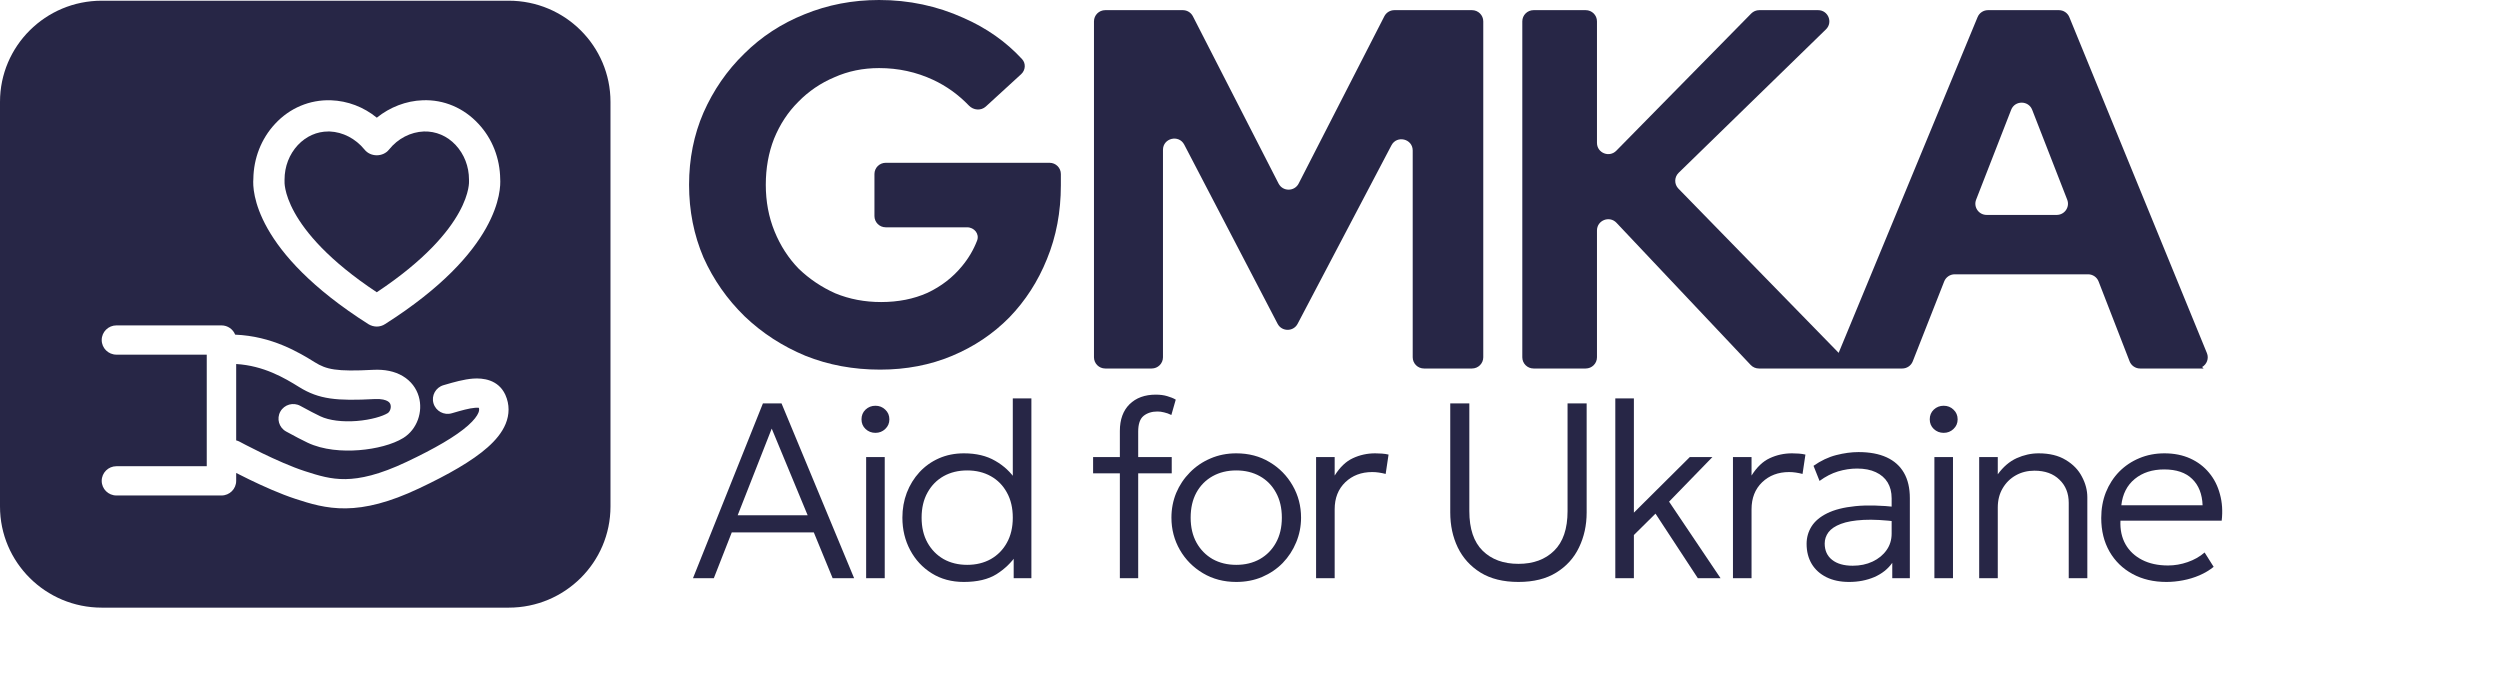
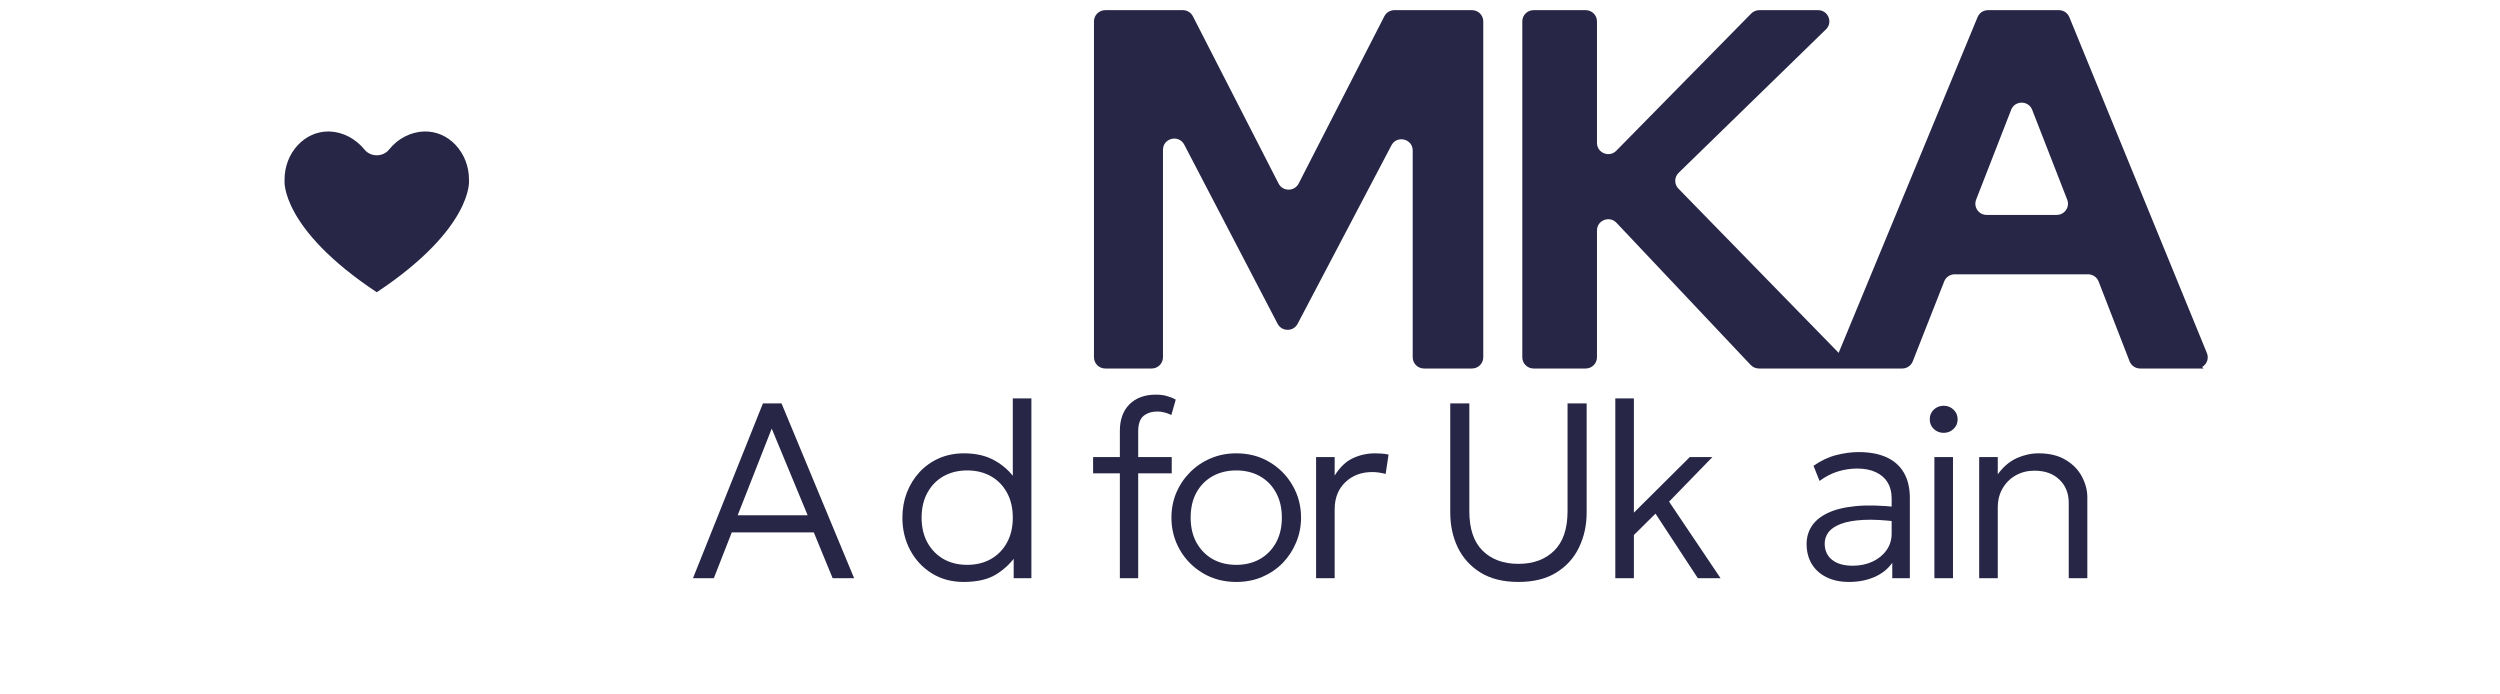
<svg xmlns="http://www.w3.org/2000/svg" width="180" height="50" viewBox="0 0 180 50" fill="none">
  <path d="M49.894 41.631L54.931 29.043H56.269L61.497 41.631H59.95L58.594 38.331H52.688L51.395 41.631H49.894ZM53.113 37.099H58.151L55.564 30.859L53.113 37.099Z" fill="#272646" />
-   <path d="M62.362 41.631V32.909H63.701V41.631H62.362ZM63.032 31.165C62.754 31.165 62.516 31.072 62.317 30.886C62.124 30.701 62.028 30.47 62.028 30.194C62.028 29.912 62.124 29.678 62.317 29.493C62.516 29.307 62.754 29.214 63.032 29.214C63.309 29.214 63.544 29.307 63.737 29.493C63.936 29.678 64.035 29.912 64.035 30.194C64.035 30.47 63.936 30.701 63.737 30.886C63.544 31.072 63.309 31.165 63.032 31.165Z" fill="#272646" />
  <path d="M69.394 41.9C68.52 41.9 67.751 41.694 67.088 41.28C66.425 40.867 65.906 40.309 65.533 39.608C65.159 38.906 64.972 38.127 64.972 37.27C64.972 36.635 65.077 36.038 65.288 35.481C65.505 34.917 65.81 34.423 66.202 33.997C66.594 33.572 67.061 33.239 67.604 32.999C68.146 32.76 68.746 32.64 69.403 32.64C70.29 32.64 71.04 32.819 71.655 33.179C72.276 33.533 72.78 34.003 73.165 34.591L72.921 34.887V28.683H74.26V41.631H72.985V39.644L73.193 39.949C72.825 40.501 72.343 40.965 71.746 41.343C71.149 41.715 70.365 41.9 69.394 41.9ZM69.638 40.669C70.278 40.669 70.844 40.531 71.339 40.255C71.833 39.973 72.219 39.581 72.496 39.077C72.78 38.568 72.921 37.965 72.921 37.27C72.921 36.575 72.78 35.972 72.496 35.463C72.219 34.953 71.833 34.561 71.339 34.285C70.844 34.009 70.278 33.871 69.638 33.871C68.999 33.871 68.433 34.009 67.938 34.285C67.45 34.561 67.064 34.953 66.781 35.463C66.497 35.972 66.356 36.575 66.356 37.27C66.356 37.965 66.497 38.568 66.781 39.077C67.064 39.581 67.45 39.973 67.938 40.255C68.433 40.531 68.999 40.669 69.638 40.669Z" fill="#272646" />
  <path d="M80.63 41.631V31.03C80.63 30.209 80.862 29.568 81.326 29.106C81.796 28.645 82.426 28.414 83.216 28.414C83.53 28.414 83.804 28.45 84.039 28.522C84.274 28.588 84.479 28.672 84.654 28.773L84.338 29.879C84.157 29.789 83.982 29.727 83.813 29.691C83.65 29.648 83.491 29.628 83.334 29.628C82.936 29.628 82.604 29.733 82.339 29.942C82.08 30.152 81.95 30.53 81.95 31.075V32.909H84.365V34.078H81.95V41.631H80.63ZM78.703 34.078V32.909H80.874V34.078H78.703Z" fill="#272646" />
  <path d="M89.01 41.9C88.117 41.9 87.319 41.691 86.613 41.271C85.908 40.852 85.353 40.291 84.949 39.59C84.545 38.882 84.343 38.109 84.343 37.27C84.343 36.641 84.458 36.047 84.687 35.49C84.922 34.932 85.251 34.441 85.673 34.015C86.095 33.584 86.589 33.248 87.156 33.008C87.722 32.763 88.341 32.64 89.01 32.64C89.908 32.64 90.707 32.849 91.406 33.269C92.112 33.688 92.666 34.252 93.07 34.959C93.474 35.661 93.676 36.431 93.676 37.27C93.676 37.893 93.559 38.487 93.324 39.05C93.094 39.608 92.772 40.102 92.356 40.534C91.94 40.959 91.445 41.295 90.873 41.541C90.306 41.781 89.685 41.9 89.01 41.9ZM89.01 40.669C89.649 40.669 90.216 40.531 90.71 40.255C91.204 39.973 91.59 39.581 91.868 39.077C92.151 38.568 92.293 37.965 92.293 37.27C92.293 36.575 92.151 35.972 91.868 35.463C91.59 34.953 91.204 34.561 90.71 34.285C90.216 34.009 89.649 33.871 89.01 33.871C88.371 33.871 87.804 34.009 87.309 34.285C86.815 34.561 86.426 34.953 86.143 35.463C85.865 35.972 85.727 36.575 85.727 37.27C85.727 37.965 85.869 38.568 86.152 39.077C86.435 39.581 86.821 39.973 87.309 40.255C87.804 40.531 88.371 40.669 89.01 40.669Z" fill="#272646" />
  <path d="M94.758 41.631V32.909H96.096V34.24C96.476 33.635 96.913 33.218 97.408 32.99C97.908 32.757 98.442 32.64 99.008 32.64C99.171 32.64 99.334 32.646 99.497 32.658C99.666 32.67 99.825 32.694 99.976 32.73L99.768 34.123C99.605 34.081 99.443 34.048 99.28 34.024C99.123 34 98.963 33.988 98.8 33.988C98.017 33.988 97.368 34.234 96.856 34.725C96.35 35.217 96.096 35.864 96.096 36.668V41.631H94.758Z" fill="#272646" />
  <path d="M109.328 41.9C108.237 41.9 107.327 41.676 106.597 41.226C105.874 40.776 105.328 40.174 104.96 39.419C104.598 38.664 104.418 37.825 104.418 36.901V29.043H105.792V36.803C105.792 38.073 106.112 39.023 106.751 39.653C107.39 40.282 108.249 40.597 109.328 40.597C110.402 40.597 111.258 40.282 111.897 39.653C112.542 39.023 112.864 38.073 112.864 36.803V29.043H114.239V36.901C114.239 37.819 114.055 38.658 113.687 39.419C113.326 40.174 112.78 40.776 112.051 41.226C111.327 41.676 110.42 41.9 109.328 41.9Z" fill="#272646" />
  <path d="M116.302 41.631V28.683H117.64V36.91L121.665 32.909H123.293L120.173 36.119L123.88 41.631H122.244L119.196 36.982L117.64 38.52V41.631H116.302Z" fill="#272646" />
-   <path d="M124.773 41.631V32.909H126.111V34.24C126.491 33.635 126.928 33.218 127.422 32.99C127.923 32.757 128.456 32.64 129.023 32.64C129.186 32.64 129.349 32.646 129.511 32.658C129.68 32.67 129.84 32.694 129.991 32.73L129.783 34.123C129.62 34.081 129.457 34.048 129.294 34.024C129.138 34 128.978 33.988 128.815 33.988C128.031 33.988 127.383 34.234 126.871 34.725C126.364 35.217 126.111 35.864 126.111 36.668V41.631H124.773Z" fill="#272646" />
  <path d="M133.132 41.9C132.505 41.9 131.962 41.786 131.504 41.559C131.046 41.331 130.693 41.013 130.446 40.606C130.199 40.192 130.075 39.71 130.075 39.158C130.075 38.703 130.193 38.286 130.428 37.908C130.669 37.525 131.046 37.207 131.558 36.955C132.077 36.698 132.752 36.527 133.584 36.443C134.416 36.359 135.429 36.383 136.623 36.515L136.668 37.567C135.685 37.441 134.853 37.396 134.172 37.432C133.497 37.468 132.954 37.564 132.544 37.72C132.134 37.875 131.836 38.076 131.649 38.322C131.468 38.568 131.378 38.837 131.378 39.131C131.378 39.635 131.555 40.027 131.911 40.309C132.267 40.591 132.761 40.732 133.394 40.732C133.925 40.732 134.401 40.633 134.823 40.435C135.245 40.237 135.58 39.964 135.827 39.617C136.074 39.269 136.198 38.87 136.198 38.421V35.876C136.198 35.433 136.101 35.052 135.909 34.734C135.716 34.417 135.432 34.171 135.058 33.997C134.691 33.823 134.241 33.736 133.711 33.736C133.253 33.736 132.794 33.805 132.336 33.943C131.884 34.081 131.441 34.309 131.007 34.627L130.573 33.539C131.103 33.167 131.649 32.909 132.21 32.766C132.77 32.622 133.304 32.55 133.81 32.55C134.612 32.55 135.288 32.675 135.836 32.927C136.385 33.179 136.801 33.551 137.084 34.042C137.368 34.534 137.509 35.142 137.509 35.867V41.631H136.243V40.525C135.93 40.968 135.499 41.31 134.95 41.55C134.401 41.783 133.795 41.9 133.132 41.9Z" fill="#272646" />
  <path d="M139.276 41.631V32.909H140.615V41.631H139.276ZM139.946 31.165C139.668 31.165 139.43 31.072 139.231 30.886C139.038 30.701 138.942 30.47 138.942 30.194C138.942 29.912 139.038 29.678 139.231 29.493C139.43 29.307 139.668 29.214 139.946 29.214C140.223 29.214 140.458 29.307 140.651 29.493C140.85 29.678 140.95 29.912 140.95 30.194C140.95 30.47 140.85 30.701 140.651 30.886C140.458 31.072 140.223 31.165 139.946 31.165Z" fill="#272646" />
  <path d="M142.501 41.631V32.909H143.84V34.15C144.232 33.611 144.684 33.224 145.196 32.99C145.715 32.757 146.242 32.64 146.779 32.64C147.563 32.64 148.214 32.798 148.732 33.116C149.257 33.428 149.646 33.829 149.899 34.321C150.158 34.806 150.288 35.301 150.288 35.804V41.631H148.949V36.209C148.949 35.52 148.726 34.962 148.28 34.537C147.84 34.105 147.24 33.889 146.48 33.889C145.986 33.889 145.54 34 145.142 34.222C144.744 34.444 144.427 34.755 144.192 35.157C143.957 35.553 143.84 36.014 143.84 36.542V41.631H142.501Z" fill="#272646" />
-   <path d="M155.983 41.9C155.06 41.9 154.246 41.709 153.541 41.325C152.835 40.941 152.284 40.405 151.886 39.716C151.488 39.02 151.289 38.214 151.289 37.297C151.289 36.632 151.4 36.014 151.623 35.445C151.853 34.875 152.172 34.381 152.582 33.961C152.998 33.542 153.48 33.218 154.029 32.99C154.584 32.757 155.187 32.64 155.838 32.64C156.531 32.64 157.149 32.763 157.692 33.008C158.234 33.254 158.687 33.596 159.048 34.033C159.416 34.471 159.678 34.986 159.835 35.58C159.998 36.167 160.04 36.803 159.962 37.486H152.673C152.642 38.133 152.763 38.7 153.034 39.185C153.306 39.665 153.704 40.039 154.228 40.309C154.753 40.579 155.377 40.714 156.1 40.714C156.576 40.714 157.047 40.633 157.511 40.471C157.981 40.309 158.388 40.078 158.732 39.779L159.383 40.812C159.088 41.052 158.747 41.256 158.361 41.424C157.981 41.586 157.586 41.706 157.176 41.783C156.772 41.861 156.374 41.9 155.983 41.9ZM152.736 36.38H158.587C158.557 35.571 158.307 34.938 157.837 34.483C157.372 34.027 156.7 33.799 155.82 33.799C154.97 33.799 154.264 34.027 153.704 34.483C153.149 34.938 152.826 35.571 152.736 36.38Z" fill="#272646" />
-   <path d="M57.992 25.617C59.648 26.281 61.44 26.613 63.368 26.613C65.247 26.613 66.977 26.281 68.559 25.617C70.141 24.954 71.512 24.032 72.674 22.853C73.836 21.649 74.738 20.248 75.381 18.651C76.048 17.029 76.382 15.26 76.382 13.343V12.528C76.382 12.083 76.018 11.721 75.57 11.721H63.772C63.324 11.721 62.96 12.083 62.96 12.528V15.559C62.96 16.004 63.324 16.366 63.772 16.366H69.631C70.148 16.366 70.535 16.842 70.351 17.322C70.097 17.983 69.735 18.598 69.263 19.167C68.596 19.978 67.768 20.617 66.779 21.084C65.79 21.526 64.678 21.747 63.442 21.747C62.256 21.747 61.156 21.538 60.143 21.12C59.154 20.678 58.276 20.088 57.51 19.351C56.769 18.59 56.188 17.693 55.768 16.66C55.347 15.629 55.137 14.51 55.137 13.306C55.137 12.102 55.335 10.996 55.731 9.989C56.151 8.957 56.732 8.072 57.473 7.335C58.215 6.573 59.08 5.984 60.069 5.566C61.057 5.123 62.132 4.902 63.294 4.902C64.678 4.902 65.976 5.185 67.187 5.75C68.148 6.198 69.007 6.817 69.766 7.605C70.091 7.943 70.632 7.987 70.978 7.671L73.524 5.34C73.838 5.053 73.876 4.569 73.588 4.256C72.436 3.006 71.032 2.018 69.374 1.29C67.471 0.43 65.444 0 63.294 0C61.391 0 59.599 0.344 57.918 1.032C56.262 1.696 54.816 2.642 53.58 3.87C52.344 5.074 51.368 6.487 50.651 8.109C49.959 9.706 49.613 11.439 49.613 13.306C49.613 15.174 49.959 16.919 50.651 18.54C51.368 20.138 52.357 21.551 53.617 22.779C54.878 23.983 56.336 24.929 57.992 25.617Z" fill="#272646" />
  <path d="M78.766 25.725C78.766 26.171 79.129 26.532 79.577 26.532H82.922C83.37 26.532 83.734 26.171 83.734 25.725V10.787C83.734 9.942 84.875 9.665 85.266 10.415L91.988 23.313C92.29 23.892 93.124 23.894 93.428 23.315L100.184 10.462C100.577 9.714 101.715 9.992 101.715 10.836V25.725C101.715 26.171 102.079 26.532 102.527 26.532H105.983C106.431 26.532 106.795 26.171 106.795 25.725V1.537C106.795 1.092 106.431 0.731 105.983 0.731H100.396C100.091 0.731 99.811 0.901 99.673 1.171L93.503 13.215C93.202 13.802 92.358 13.802 92.057 13.215L85.887 1.171C85.749 0.901 85.469 0.731 85.164 0.731H79.577C79.129 0.731 78.766 1.092 78.766 1.537V25.725Z" fill="#272646" />
  <path fill-rule="evenodd" clip-rule="evenodd" d="M109.606 25.725C109.606 26.171 109.97 26.532 110.418 26.532H114.171C114.619 26.532 114.982 26.171 114.982 25.725V16.592C114.982 15.861 115.882 15.507 116.386 16.04L126.05 26.278C126.203 26.44 126.417 26.532 126.642 26.532H136.961C137.295 26.532 137.595 26.329 137.717 26.02L139.982 20.263C140.104 19.954 140.404 19.75 140.738 19.75H150.342C150.678 19.75 150.979 19.955 151.099 20.267L153.331 26.016C153.452 26.327 153.753 26.532 154.088 26.532H158.145L158.152 26.532H158.659L158.552 26.425C158.885 26.233 159.058 25.813 158.897 25.421L148.992 1.233C148.867 0.929 148.57 0.731 148.24 0.731H143.138C142.809 0.731 142.512 0.928 142.387 1.23L132.383 25.405L120.846 13.581C120.535 13.262 120.542 12.754 120.861 12.443L131.469 2.114C131.988 1.608 131.628 0.731 130.901 0.731H126.669C126.45 0.731 126.241 0.818 126.088 0.973L116.374 10.852C115.866 11.369 114.982 11.011 114.982 10.288V1.537C114.982 1.092 114.619 0.731 114.171 0.731H110.418C109.97 0.731 109.606 1.092 109.606 1.537V25.725ZM142.281 14.376C142.075 14.905 142.467 15.474 143.038 15.474H148.083C148.653 15.474 149.046 14.905 148.839 14.376L146.317 7.906C146.049 7.219 145.071 7.219 144.803 7.906L142.281 14.376Z" fill="#272646" />
  <path d="M21.447 10.442C22.05 9.806 22.817 9.467 23.638 9.467H23.742C24.681 9.506 25.598 9.975 26.246 10.77C26.684 11.318 27.573 11.317 28.011 10.768C28.657 9.962 29.574 9.504 30.519 9.466C31.382 9.442 32.196 9.784 32.807 10.441C33.424 11.105 33.768 11.985 33.768 12.936V13.02L33.768 13.021L33.768 13.023L33.769 13.027C33.77 13.066 33.78 13.261 33.708 13.611C33.63 13.995 33.452 14.569 33.049 15.294C32.261 16.715 30.606 18.732 27.127 21.042C23.649 18.738 21.994 16.722 21.206 15.302C20.803 14.575 20.626 14.002 20.547 13.619C20.475 13.267 20.485 13.073 20.487 13.039L20.487 13.036L20.487 13.034V12.936C20.487 11.986 20.83 11.106 21.447 10.442Z" fill="#272646" />
-   <path fill-rule="evenodd" clip-rule="evenodd" d="M7.326 0.051C3.28 0.051 0 3.312 0 7.334V36.467C0 40.489 3.28 43.75 7.326 43.75H36.629C40.675 43.75 43.955 40.489 43.955 36.467V7.334C43.955 3.312 40.675 0.051 36.629 0.051H7.326ZM26.518 23.335L26.52 23.336L26.521 23.337C26.697 23.446 26.915 23.513 27.128 23.513C27.331 23.513 27.555 23.451 27.731 23.33C31.86 20.705 33.949 18.289 34.997 16.421C36.035 14.57 36.04 13.277 36.015 12.891C35.996 11.406 35.452 9.989 34.447 8.914C33.392 7.774 31.96 7.158 30.432 7.219C29.236 7.261 28.072 7.715 27.13 8.473C26.186 7.703 25.031 7.261 23.822 7.219L23.82 7.219C22.297 7.173 20.866 7.772 19.808 8.914C18.805 9.988 18.26 11.403 18.241 12.887C18.169 13.717 18.298 18.113 26.518 23.335ZM7.323 24.482C7.323 23.9 7.798 23.428 8.383 23.428H15.946C16.394 23.428 16.777 23.704 16.932 24.095C19.586 24.203 21.526 25.375 22.665 26.082C23.502 26.602 24.204 26.767 26.865 26.628C27.691 26.584 28.419 26.73 29.005 27.081C29.602 27.437 29.983 27.967 30.152 28.549C30.471 29.642 30.035 30.914 29.041 31.532C28.27 32.01 27.051 32.316 25.863 32.41C24.664 32.505 23.264 32.406 22.14 31.87C21.763 31.69 21.248 31.426 20.597 31.066C20.085 30.783 19.901 30.142 20.185 29.633C20.469 29.125 21.114 28.941 21.626 29.224C22.25 29.568 22.727 29.812 23.058 29.97C23.705 30.279 24.679 30.39 25.694 30.31C26.72 30.228 27.555 29.97 27.918 29.744C28.057 29.658 28.188 29.381 28.116 29.135C28.091 29.048 28.038 28.961 27.913 28.887C27.778 28.806 27.497 28.705 26.976 28.732C24.253 28.875 22.971 28.758 21.541 27.869C20.473 27.205 18.988 26.331 17.005 26.209V31.708C17.093 31.729 17.18 31.762 17.264 31.807L17.27 31.811L17.292 31.823C17.311 31.833 17.341 31.849 17.38 31.87C17.458 31.911 17.572 31.971 17.715 32.046C18.003 32.196 18.408 32.402 18.876 32.629C19.823 33.087 20.984 33.609 21.941 33.92C22.968 34.253 23.814 34.51 24.876 34.496C25.935 34.481 27.298 34.191 29.275 33.255C31.331 32.283 32.822 31.413 33.7 30.635C34.137 30.247 34.354 29.94 34.444 29.721C34.504 29.575 34.511 29.469 34.48 29.363C34.43 29.356 34.345 29.351 34.215 29.36C33.778 29.393 33.231 29.551 32.571 29.743L32.525 29.756C31.963 29.919 31.375 29.598 31.211 29.04C31.047 28.481 31.37 27.896 31.931 27.733L32.064 27.695C32.641 27.527 33.389 27.309 34.057 27.259C34.764 27.207 35.871 27.321 36.382 28.418L36.385 28.425L36.388 28.433C36.699 29.129 36.682 29.847 36.406 30.519C36.146 31.152 35.67 31.711 35.11 32.207C33.994 33.197 32.27 34.172 30.186 35.158C28.023 36.181 26.356 36.582 24.905 36.602C23.458 36.622 22.314 36.257 21.283 35.922C20.182 35.565 18.915 34.992 17.948 34.523C17.591 34.35 17.27 34.189 17.005 34.053V34.622C17.005 35.204 16.531 35.675 15.946 35.675H8.383C7.798 35.675 7.323 35.204 7.323 34.622C7.323 34.04 7.798 33.568 8.383 33.568H14.886V25.535H8.383C7.798 25.535 7.323 25.064 7.323 24.482Z" fill="#272646" />
</svg>